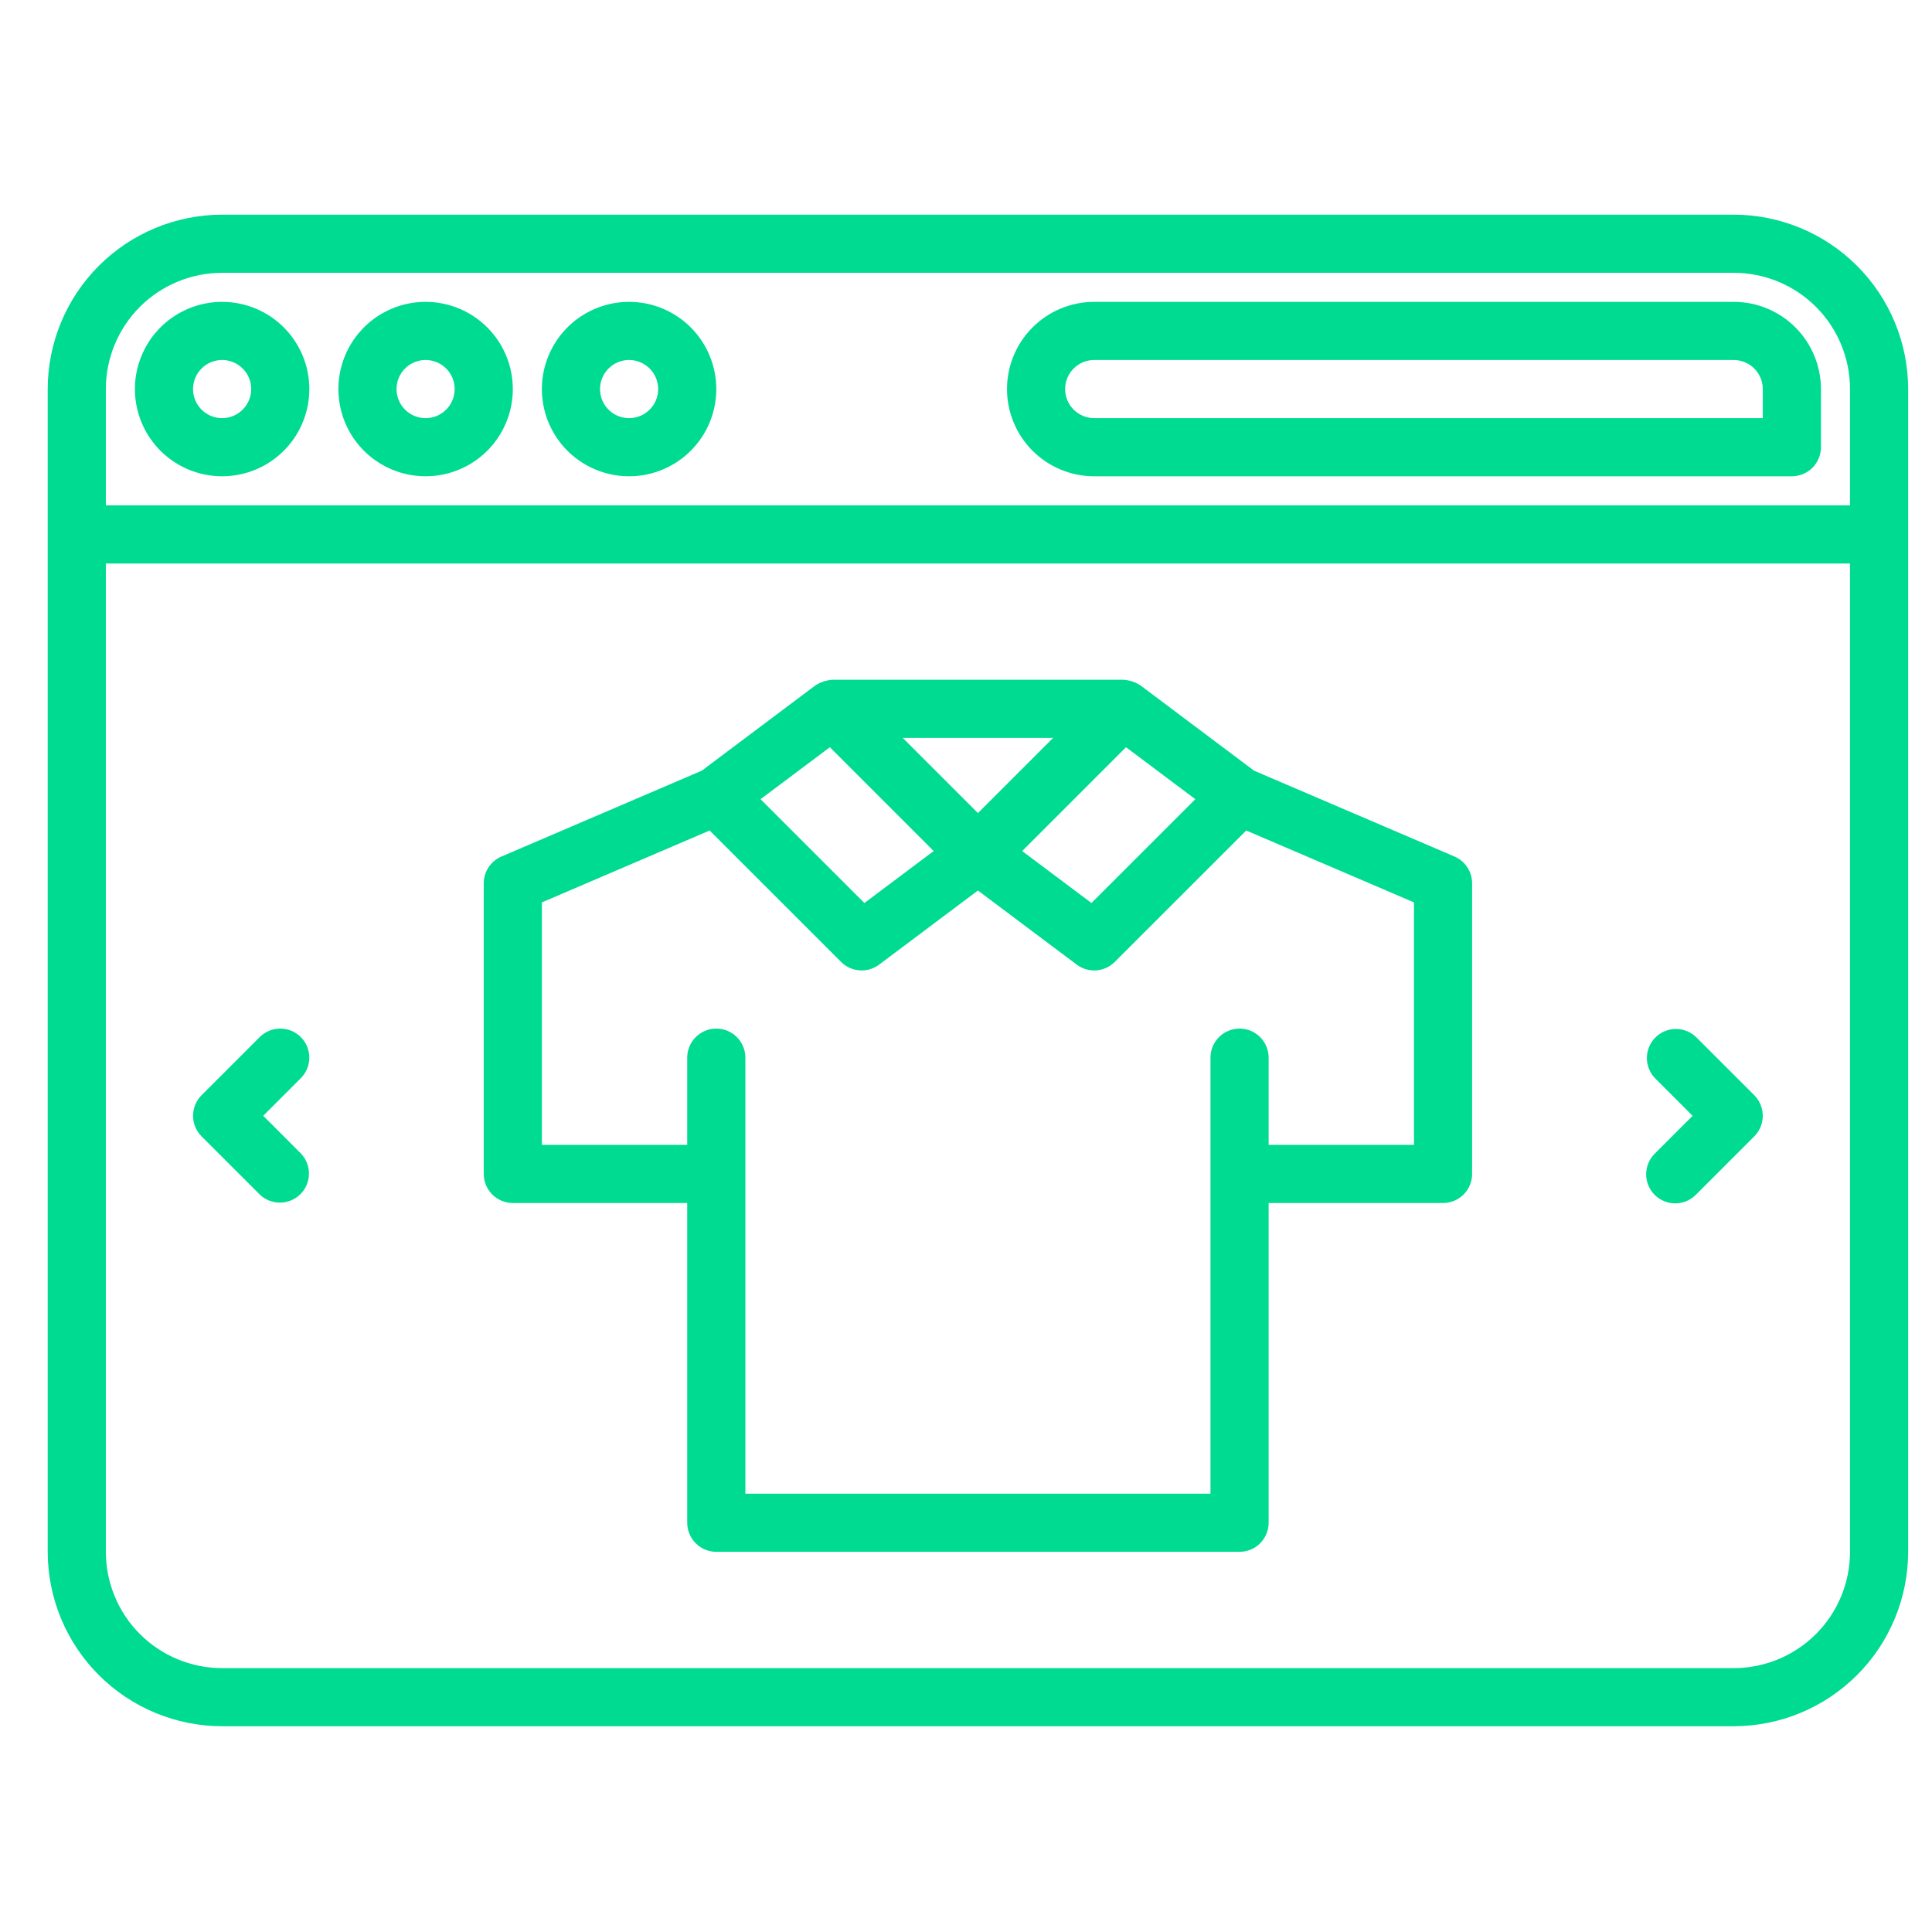
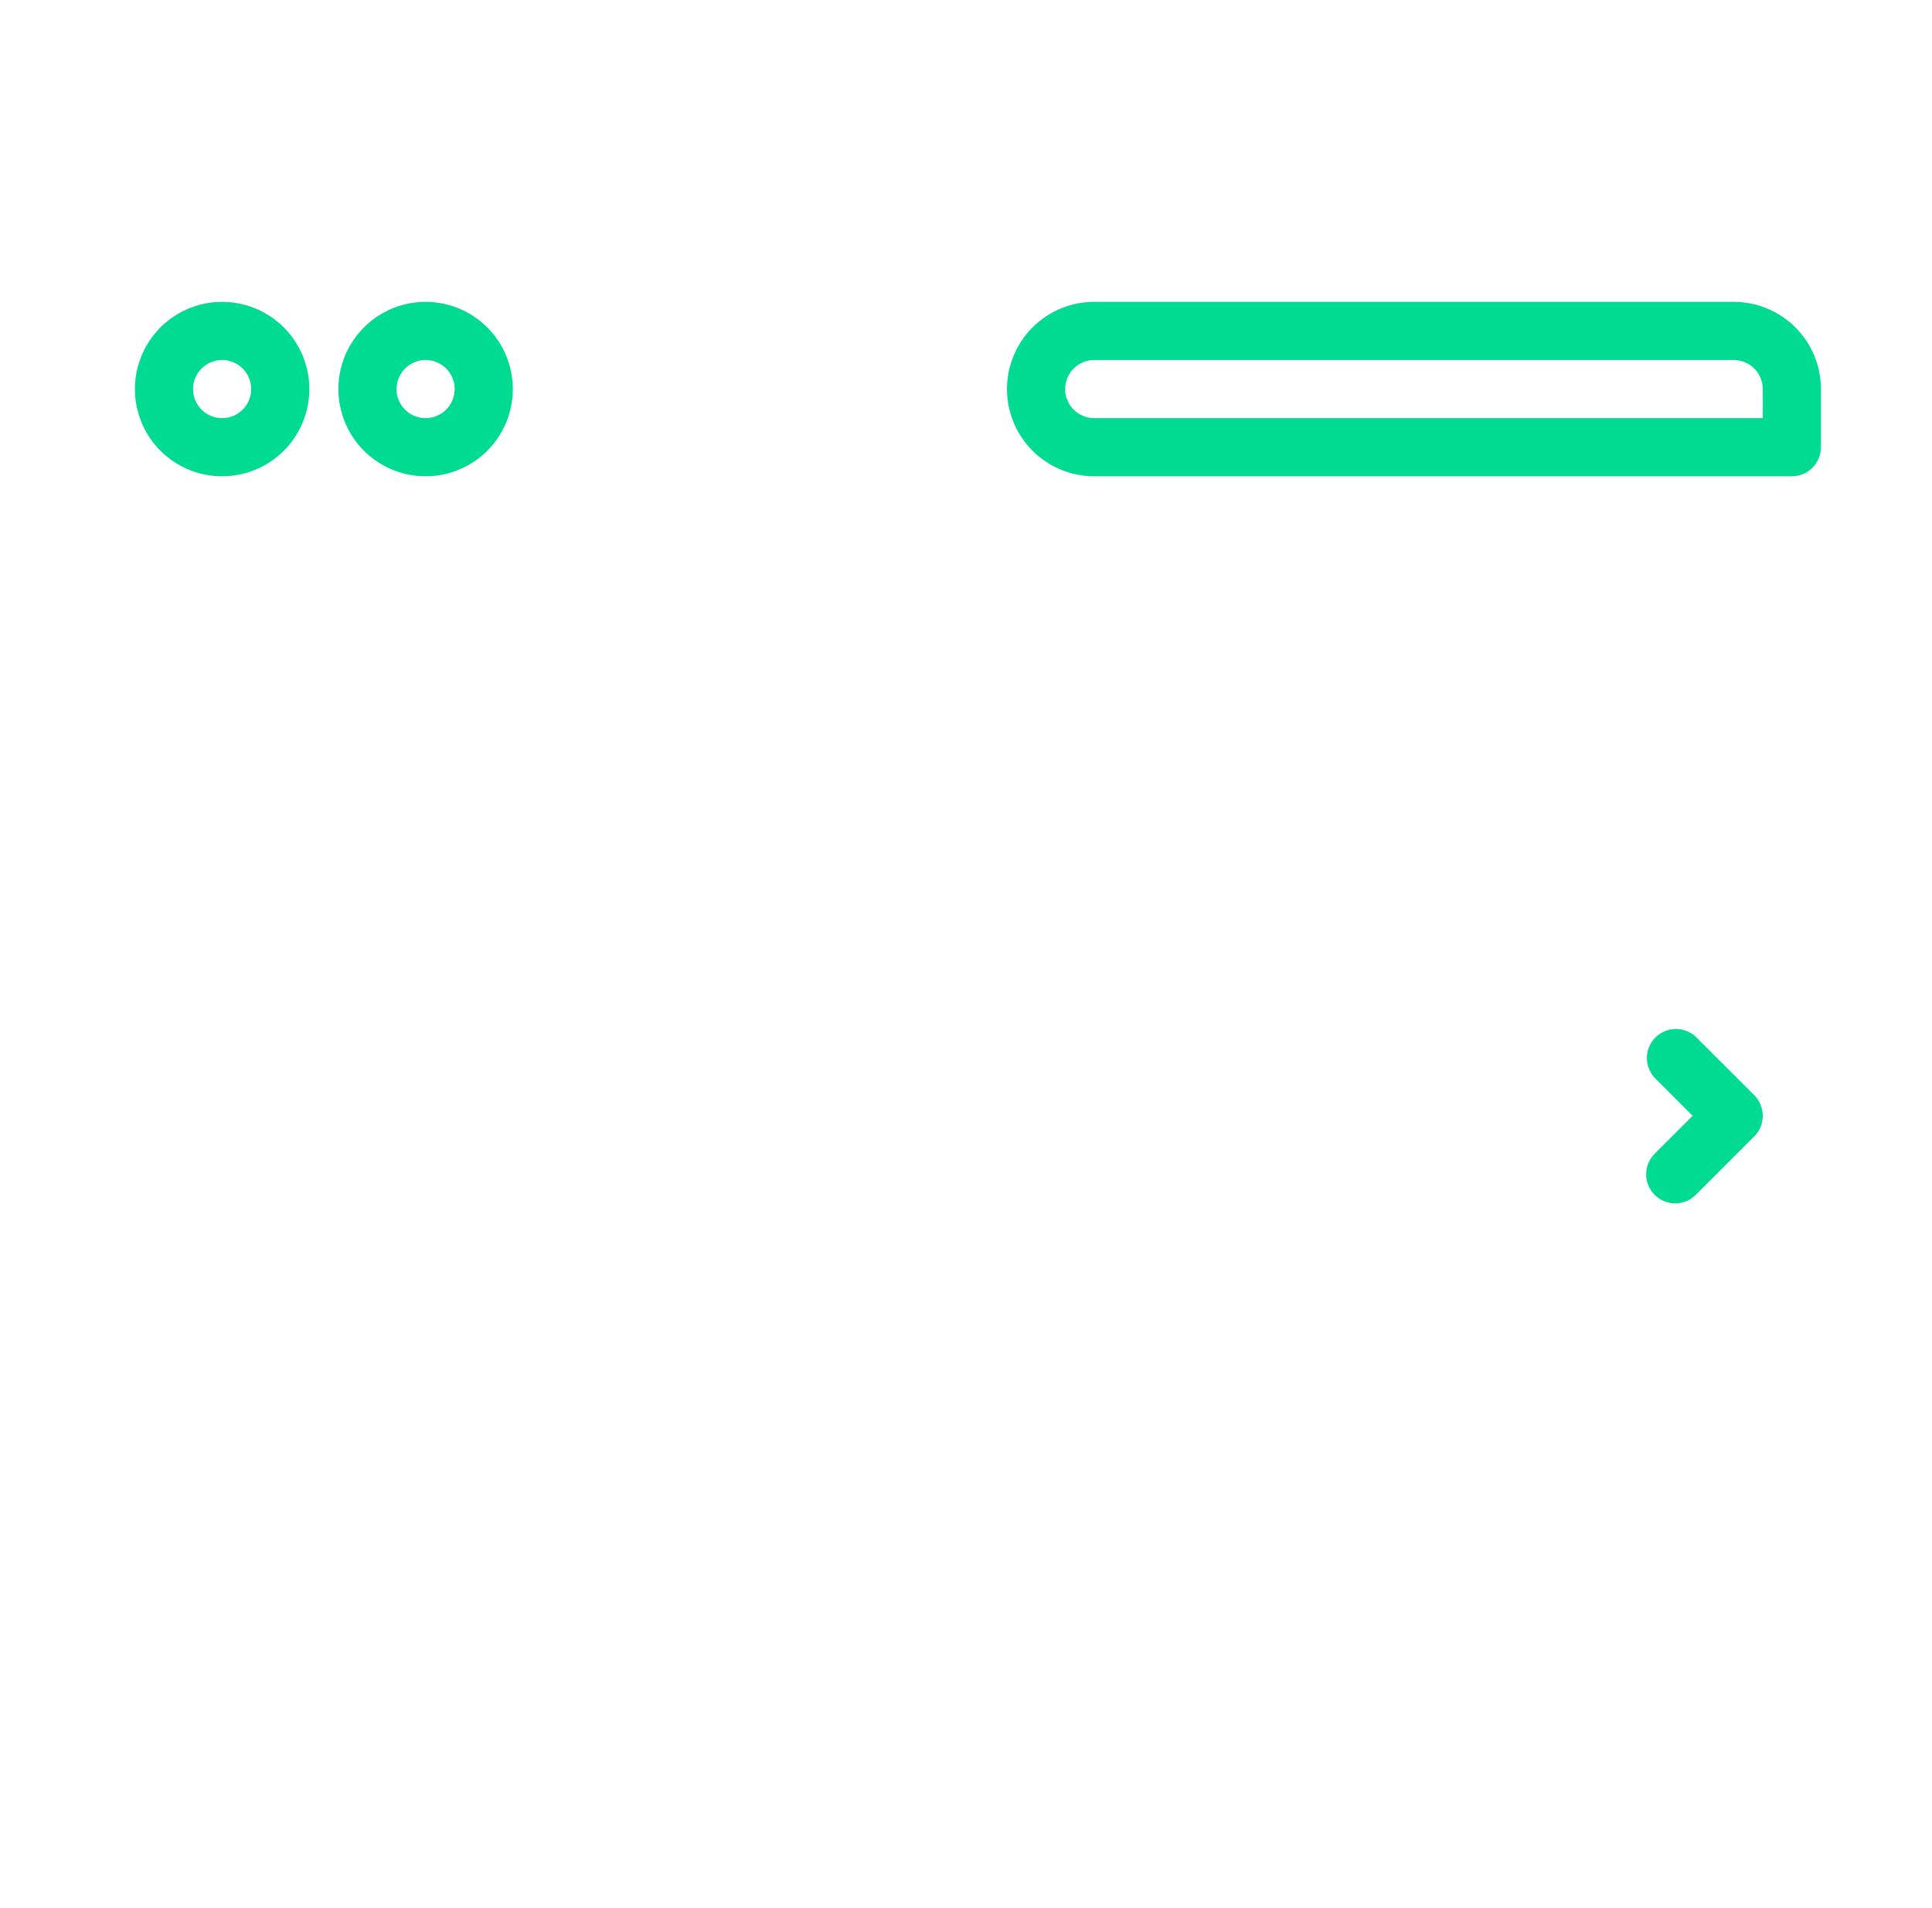
<svg xmlns="http://www.w3.org/2000/svg" width="81" height="80" viewBox="0 0 81 80" fill="none">
-   <path d="M72.688 9H9.312C7.374 9.002 5.515 9.773 4.144 11.144C2.773 12.515 2.002 14.374 2 16.312L2 65.062C2.002 67.001 2.773 68.86 4.144 70.231C5.515 71.602 7.374 72.373 9.312 72.375H72.688C74.626 72.373 76.485 71.602 77.856 70.231C79.227 68.86 79.998 67.001 80 65.062V16.312C79.998 14.374 79.227 12.515 77.856 11.144C76.485 9.773 74.626 9.002 72.688 9V9ZM4.438 16.312C4.438 15.02 4.951 13.78 5.865 12.865C6.78 11.951 8.02 11.438 9.312 11.438H72.688C73.98 11.438 75.22 11.951 76.135 12.865C77.049 13.78 77.562 15.02 77.562 16.312V21.188H4.438V16.312ZM72.688 69.938H9.312C8.02 69.938 6.78 69.424 5.865 68.51C4.951 67.595 4.438 66.355 4.438 65.062V23.625H77.562V65.062C77.562 66.355 77.049 67.595 76.135 68.51C75.22 69.424 73.98 69.938 72.688 69.938Z" fill="#00DB92" />
  <path d="M9.312 12.656C8.589 12.656 7.882 12.871 7.281 13.272C6.68 13.674 6.211 14.245 5.935 14.913C5.658 15.581 5.585 16.317 5.727 17.026C5.868 17.735 6.216 18.387 6.727 18.898C7.238 19.409 7.89 19.757 8.599 19.898C9.308 20.04 10.044 19.967 10.712 19.69C11.38 19.414 11.951 18.945 12.353 18.344C12.754 17.742 12.969 17.036 12.969 16.312C12.969 15.343 12.584 14.413 11.898 13.727C11.212 13.041 10.282 12.656 9.312 12.656ZM9.312 17.531C9.071 17.531 8.836 17.46 8.635 17.326C8.435 17.192 8.279 17.002 8.187 16.779C8.094 16.556 8.07 16.311 8.117 16.075C8.164 15.838 8.28 15.621 8.451 15.451C8.621 15.28 8.838 15.164 9.075 15.117C9.311 15.07 9.556 15.094 9.779 15.187C10.002 15.279 10.192 15.435 10.326 15.635C10.46 15.836 10.531 16.072 10.531 16.312C10.531 16.636 10.403 16.946 10.174 17.174C9.946 17.403 9.636 17.531 9.312 17.531Z" fill="#00DB92" />
  <path d="M17.844 12.656C17.121 12.656 16.414 12.871 15.812 13.272C15.211 13.674 14.743 14.245 14.466 14.913C14.189 15.581 14.117 16.317 14.258 17.026C14.399 17.735 14.747 18.387 15.258 18.898C15.77 19.409 16.421 19.757 17.131 19.898C17.84 20.04 18.575 19.967 19.243 19.69C19.911 19.414 20.482 18.945 20.884 18.344C21.286 17.742 21.5 17.036 21.5 16.312C21.5 15.343 21.115 14.413 20.429 13.727C19.743 13.041 18.813 12.656 17.844 12.656ZM17.844 17.531C17.603 17.531 17.367 17.46 17.167 17.326C16.966 17.192 16.81 17.002 16.718 16.779C16.625 16.556 16.601 16.311 16.648 16.075C16.695 15.838 16.811 15.621 16.982 15.451C17.152 15.28 17.37 15.164 17.606 15.117C17.842 15.07 18.087 15.094 18.31 15.187C18.533 15.279 18.723 15.435 18.857 15.635C18.991 15.836 19.062 16.072 19.062 16.312C19.062 16.636 18.934 16.946 18.706 17.174C18.477 17.403 18.167 17.531 17.844 17.531Z" fill="#00DB92" />
-   <path d="M26.375 12.656C25.652 12.656 24.945 12.871 24.344 13.272C23.742 13.674 23.274 14.245 22.997 14.913C22.72 15.581 22.648 16.317 22.789 17.026C22.93 17.735 23.278 18.387 23.79 18.898C24.301 19.409 24.953 19.757 25.662 19.898C26.371 20.04 27.106 19.967 27.774 19.69C28.442 19.414 29.013 18.945 29.415 18.344C29.817 17.742 30.031 17.036 30.031 16.312C30.031 15.343 29.646 14.413 28.96 13.727C28.275 13.041 27.345 12.656 26.375 12.656ZM26.375 17.531C26.134 17.531 25.898 17.46 25.698 17.326C25.497 17.192 25.341 17.002 25.249 16.779C25.157 16.556 25.133 16.311 25.18 16.075C25.227 15.838 25.343 15.621 25.513 15.451C25.684 15.28 25.901 15.164 26.137 15.117C26.374 15.07 26.619 15.094 26.841 15.187C27.064 15.279 27.254 15.435 27.388 15.635C27.522 15.836 27.594 16.072 27.594 16.312C27.594 16.636 27.465 16.946 27.237 17.174C27.008 17.403 26.698 17.531 26.375 17.531Z" fill="#00DB92" />
  <path d="M72.688 12.656H45.875C44.905 12.656 43.975 13.041 43.29 13.727C42.604 14.413 42.219 15.343 42.219 16.312C42.219 17.282 42.604 18.212 43.29 18.898C43.975 19.584 44.905 19.969 45.875 19.969H75.125C75.448 19.969 75.758 19.84 75.987 19.612C76.215 19.383 76.344 19.073 76.344 18.75V16.312C76.344 15.343 75.959 14.413 75.273 13.727C74.587 13.041 73.657 12.656 72.688 12.656ZM73.906 17.531H45.875C45.552 17.531 45.242 17.403 45.013 17.174C44.785 16.946 44.656 16.636 44.656 16.312C44.656 15.989 44.785 15.679 45.013 15.451C45.242 15.222 45.552 15.094 45.875 15.094H72.688C73.011 15.094 73.321 15.222 73.549 15.451C73.778 15.679 73.906 15.989 73.906 16.312V17.531Z" fill="#00DB92" />
-   <path d="M60.98 35.911L52.578 32.312L47.825 28.744C47.607 28.599 47.355 28.515 47.094 28.5H34.906C34.645 28.516 34.393 28.6 34.175 28.744L29.422 32.312L21.025 35.911C20.805 36.004 20.617 36.16 20.485 36.359C20.352 36.559 20.282 36.792 20.281 37.031V49.219C20.281 49.542 20.41 49.852 20.638 50.081C20.867 50.309 21.177 50.438 21.5 50.438H28.812V63.844C28.812 64.167 28.941 64.477 29.169 64.706C29.398 64.934 29.708 65.062 30.031 65.062H51.969C52.292 65.062 52.602 64.934 52.831 64.706C53.059 64.477 53.188 64.167 53.188 63.844V50.438H60.5C60.823 50.438 61.133 50.309 61.362 50.081C61.59 49.852 61.719 49.542 61.719 49.219V37.031C61.719 36.793 61.649 36.559 61.517 36.361C61.386 36.161 61.199 36.005 60.98 35.911ZM41 34.089L37.848 30.938H44.152L41 34.089ZM47.208 31.328L50.114 33.507L45.76 37.86L42.855 35.681L47.208 31.328ZM34.792 31.328L39.145 35.681L36.24 37.86L31.886 33.507L34.792 31.328ZM59.281 48H53.188V44.344C53.188 44.02 53.059 43.711 52.831 43.482C52.602 43.253 52.292 43.125 51.969 43.125C51.645 43.125 51.336 43.253 51.107 43.482C50.878 43.711 50.75 44.02 50.75 44.344V62.625H31.25V44.344C31.25 44.02 31.122 43.711 30.893 43.482C30.665 43.253 30.355 43.125 30.031 43.125C29.708 43.125 29.398 43.253 29.169 43.482C28.941 43.711 28.812 44.02 28.812 44.344V48H22.719V37.834L29.752 34.82L35.263 40.33C35.471 40.538 35.746 40.663 36.039 40.684C36.331 40.705 36.621 40.62 36.856 40.444L41 37.336L45.144 40.444C45.379 40.62 45.669 40.705 45.961 40.684C46.254 40.663 46.529 40.538 46.737 40.33L52.248 34.82L59.281 37.834V48Z" fill="#00DB92" />
  <path d="M71.111 43.483C70.881 43.261 70.573 43.138 70.254 43.141C69.934 43.143 69.629 43.272 69.403 43.498C69.177 43.724 69.048 44.029 69.046 44.349C69.043 44.668 69.166 44.976 69.388 45.206L70.963 46.782L69.388 48.358C69.271 48.47 69.178 48.605 69.115 48.753C69.051 48.902 69.017 49.062 69.016 49.224C69.014 49.386 69.045 49.546 69.106 49.696C69.168 49.846 69.258 49.982 69.373 50.096C69.487 50.211 69.623 50.301 69.773 50.362C69.923 50.424 70.083 50.455 70.245 50.453C70.407 50.452 70.567 50.418 70.715 50.354C70.864 50.29 70.999 50.197 71.111 50.081L73.549 47.644C73.777 47.415 73.905 47.105 73.905 46.782C73.905 46.459 73.777 46.149 73.549 45.92L71.111 43.483Z" fill="#00DB92" />
-   <path d="M12.611 43.482C12.383 43.253 12.073 43.125 11.75 43.125C11.427 43.125 11.117 43.253 10.888 43.482L8.451 45.919C8.222 46.148 8.094 46.458 8.094 46.781C8.094 47.104 8.222 47.414 8.451 47.643L10.888 50.08C11.118 50.302 11.426 50.425 11.745 50.422C12.065 50.419 12.371 50.291 12.597 50.065C12.822 49.839 12.951 49.534 12.954 49.214C12.956 48.895 12.833 48.587 12.611 48.357L11.036 46.781L12.611 45.205C12.84 44.977 12.968 44.667 12.968 44.343C12.968 44.02 12.84 43.71 12.611 43.482Z" fill="#00DB92" />
</svg>